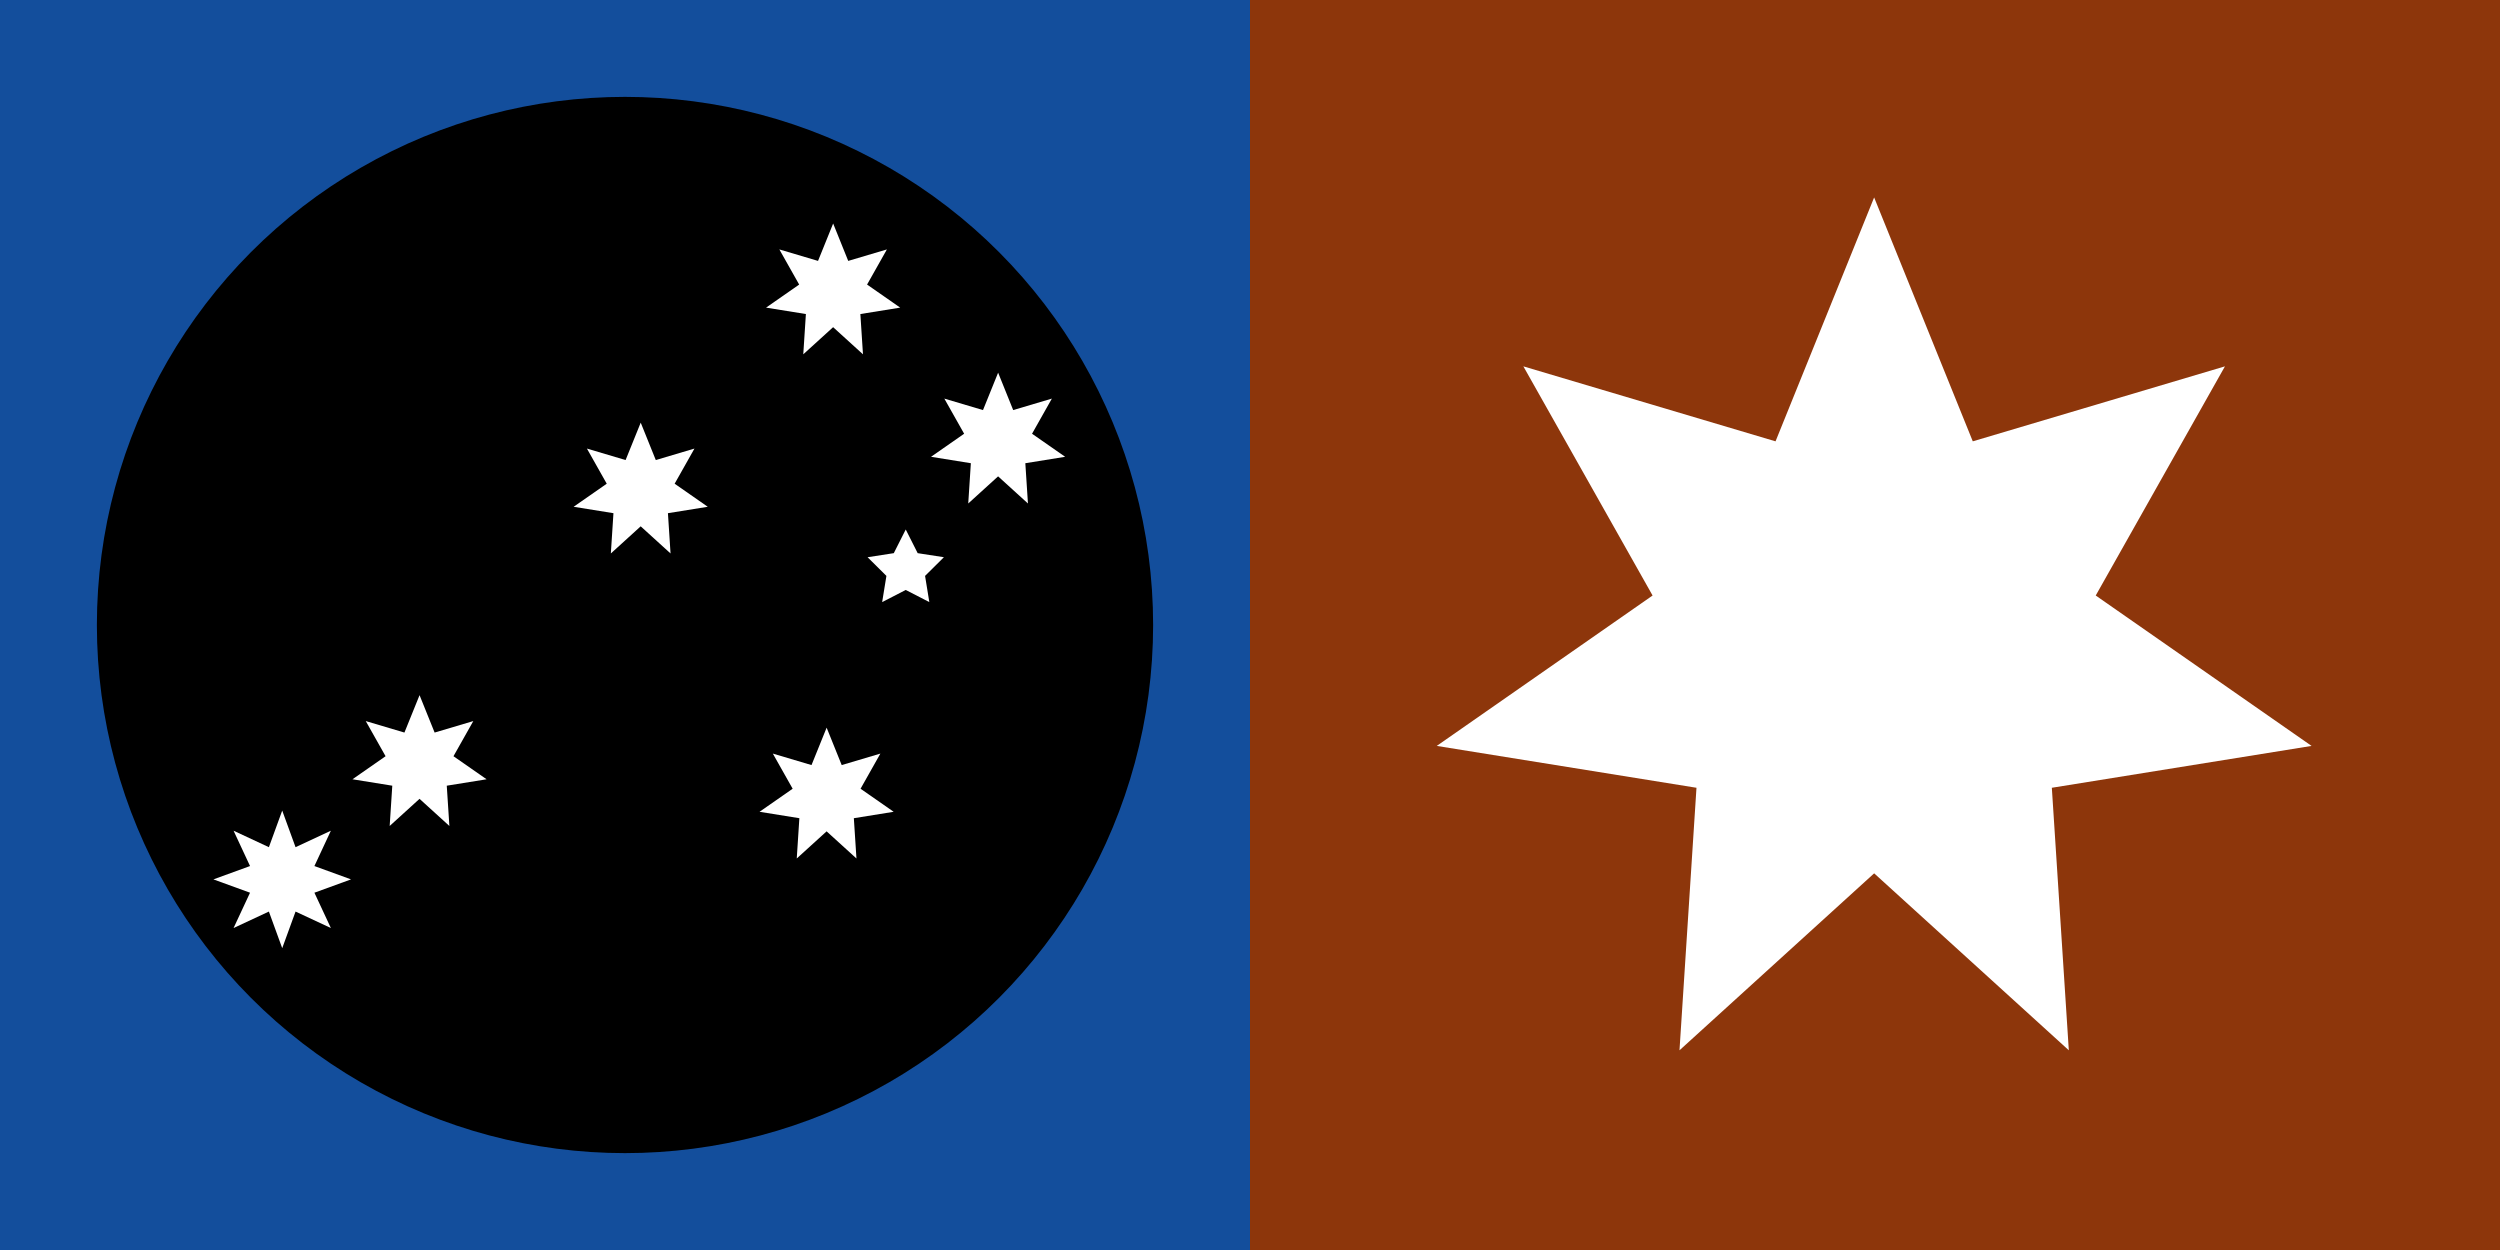
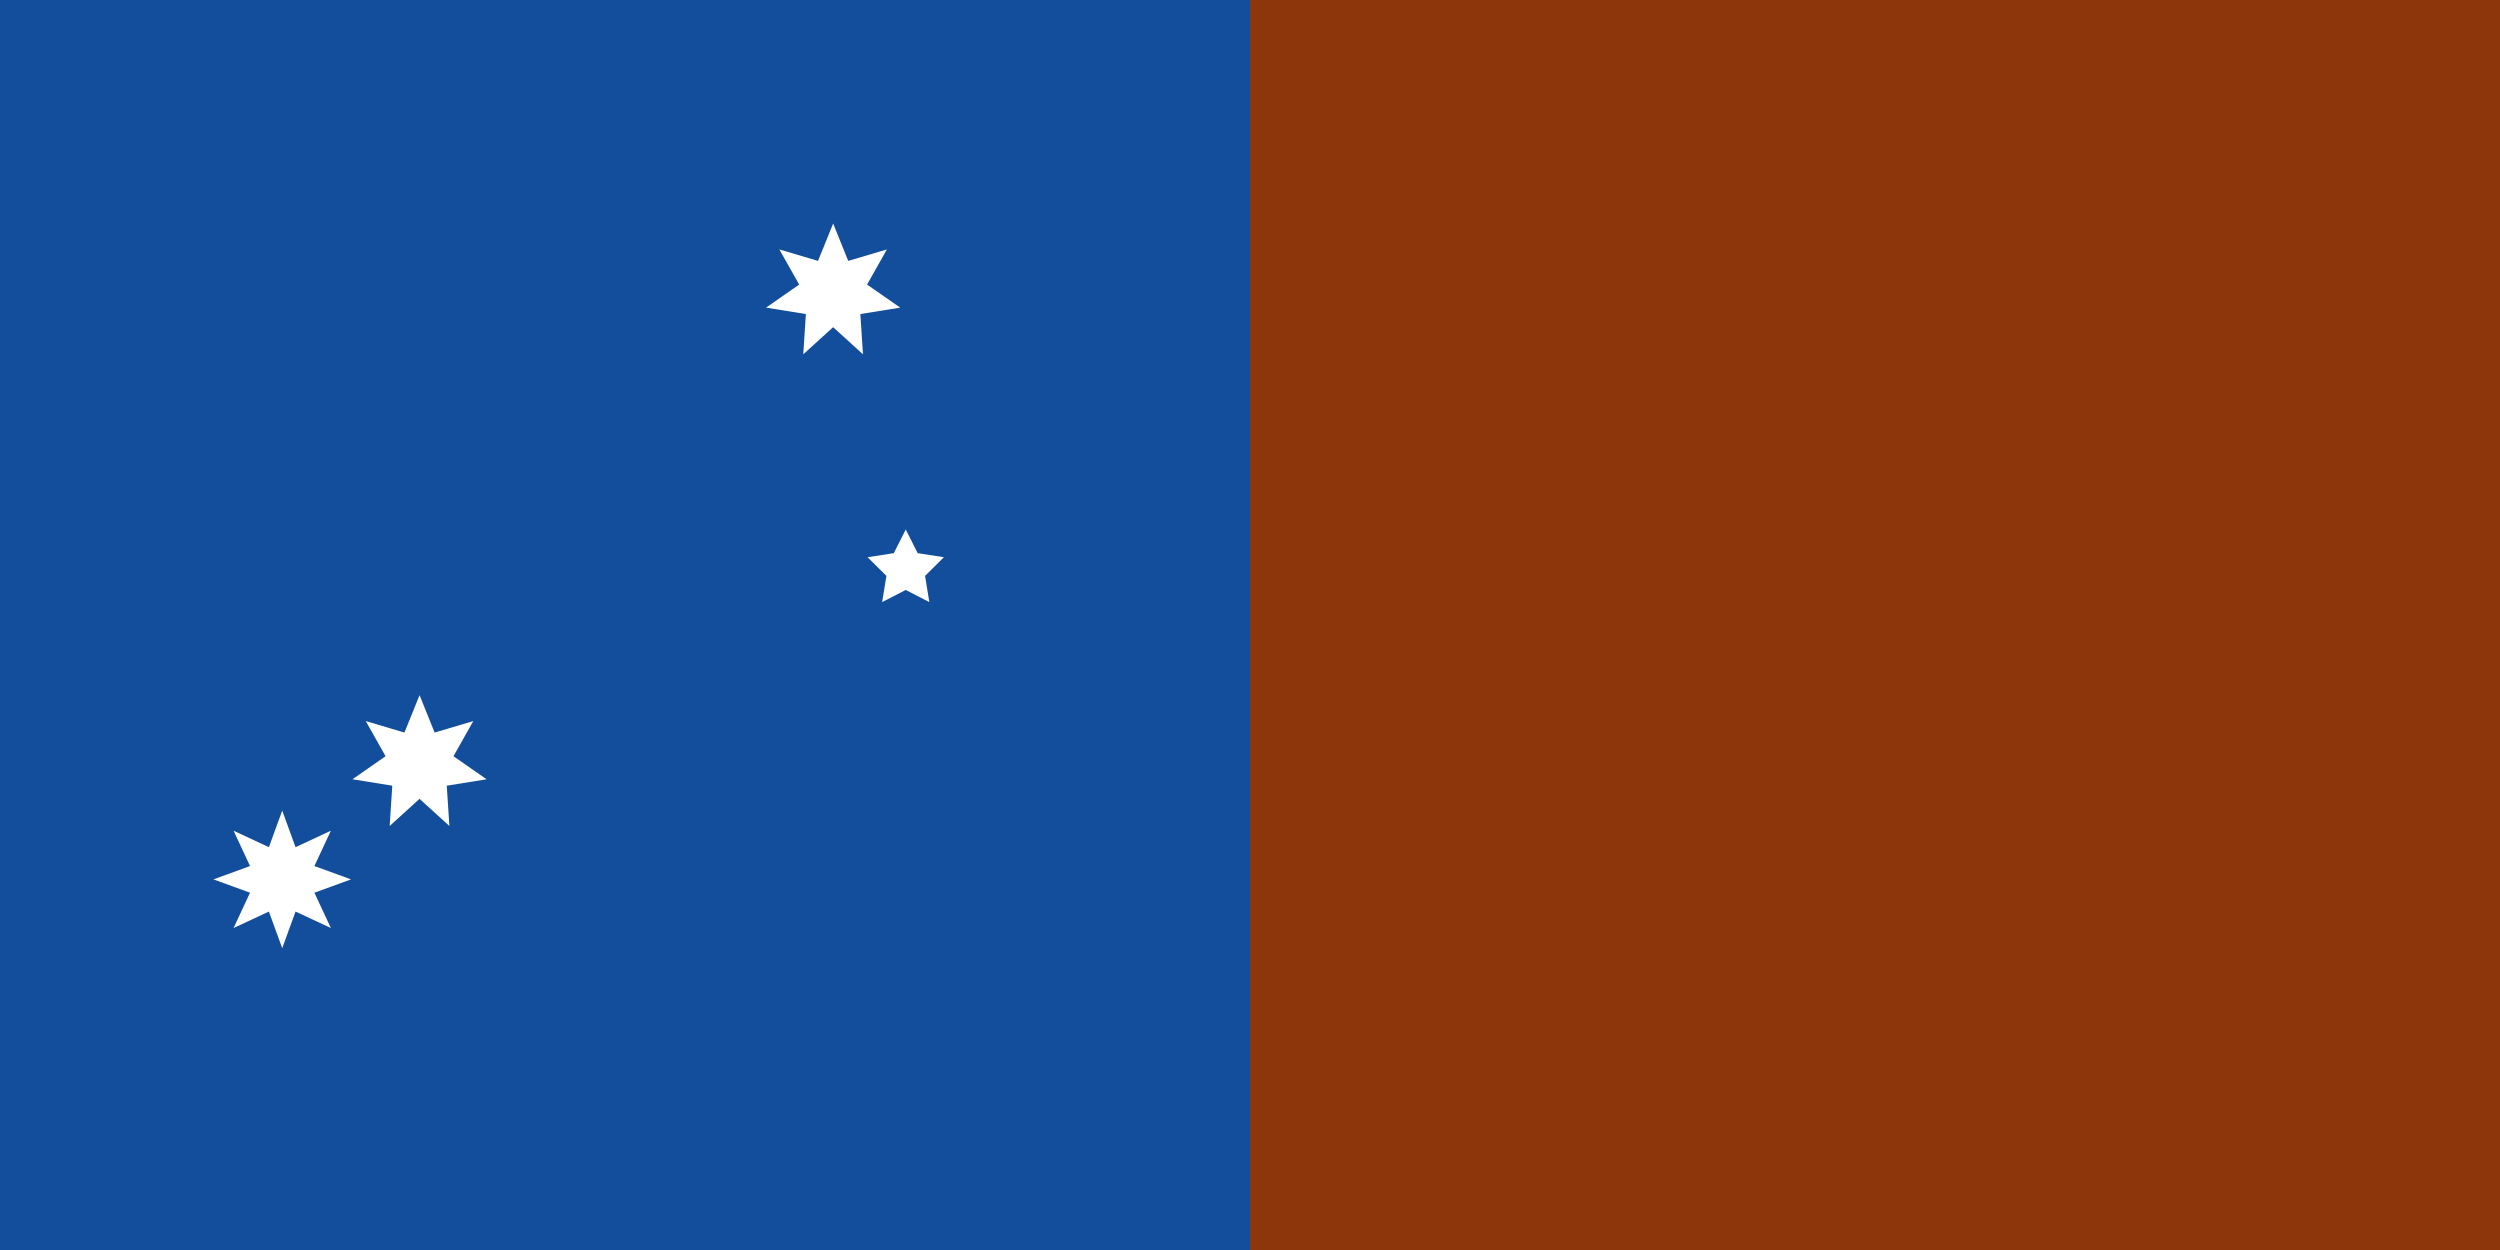
<svg xmlns="http://www.w3.org/2000/svg" id="svg6950" width="100mm" height="50mm" version="1.1" viewBox="0 0 100 50">
  <rect x="0" y="0" width="100" height="50" fill="#808080" stroke="none" />
  <g id="layer1" transform="translate(-47.304 -133.456)">
    <rect id="rect7506" x="97.304" y="133.456" width="50" height="50" style="fill:#8d360b" />
    <rect id="rect7508" x="47.304" y="133.456" width="50" height="50" style="fill:#134e9c" />
-     <path id="path18420" transform="matrix(-1.047 0 0 1.047 -5.783 -7.493)" d="m-122.304 142.165 3.767 9.318 9.634-2.865-4.937 8.755 8.246 5.746-9.923 1.599 0.649 10.03-7.437-6.761-7.437 6.761 0.649-10.03-9.923-1.599 8.246-5.746-4.937-8.755 9.634 2.865z" style="fill:#ffffff" />
    <g id="g331">
-       <circle id="path18424" cx="72.304" cy="158.456" r="21.125" style="fill:#000000" />
      <g id="g342" transform="matrix(.995 0 0 .995 .252 .68)">
        <g id="g18556">
          <path id="path18420-0" transform="scale(-1,1)" d="m-64.155 161.389 0.608 1.504 1.555-0.462-0.797 1.413 1.331 0.927-1.601 0.258 0.105 1.619-1.2-1.091-1.2 1.091 0.105-1.619-1.601-0.258 1.331-0.927-0.797-1.413 1.555 0.462z" style="fill:#ffffff" />
          <path id="path18420-0-4-3-9-2-5" transform="scale(-1,1)" d="m-58.634 166.029 0.536 1.472 1.42-0.662-0.662 1.42 1.472 0.536-1.472 0.536 0.662 1.42-1.42-0.662-0.536 1.472-0.536-1.472-1.42 0.662 0.662-1.42-1.472-0.536 1.472-0.536-0.662-1.42 1.42 0.662z" style="fill:#ffffff" />
        </g>
        <g id="g18552" transform="translate(-.234 .167)">
-           <path id="path18420-0-4" transform="scale(-1,1)" d="m-80.754 162.529 0.608 1.504 1.555-0.462-0.797 1.413 1.331 0.927-1.601 0.258 0.105 1.619-1.2-1.091-1.2 1.091 0.105-1.619-1.601-0.258 1.331-0.927-0.797-1.413 1.555 0.462z" style="fill:#ffffff" />
-           <path id="path18420-0-4-3" transform="scale(-1,1)" d="m-73.28 150.267 0.608 1.504 1.555-0.462-0.797 1.413 1.331 0.927-1.601 0.258 0.105 1.619-1.2-1.091-1.2 1.091 0.105-1.619-1.601-0.258 1.331-0.927-0.797-1.413 1.555 0.462z" style="fill:#ffffff" />
          <path id="path18420-0-4-3-9" transform="scale(-1,1)" d="m-81.016 142.261 0.608 1.504 1.555-0.462-0.797 1.413 1.331 0.927-1.601 0.258 0.105 1.619-1.2-1.091-1.2 1.091 0.105-1.619-1.601-0.258 1.331-0.927-0.797-1.413 1.555 0.462z" style="fill:#ffffff" />
-           <path id="path18420-0-4-3-9-2" transform="scale(-1,1)" d="m-87.648 148.258 0.608 1.504 1.555-0.462-0.797 1.413 1.331 0.927-1.601 0.258 0.105 1.619-1.2-1.091-1.2 1.091 0.105-1.619-1.601-0.258 1.331-0.927-0.797-1.413 1.555 0.462z" style="fill:#ffffff" />
          <path id="path18420-0-4-5" transform="scale(-1,1)" d="m-83.934 154.562 0.48 0.952 1.054 0.163-0.757 0.751 0.171 1.053-0.948-0.488-0.948 0.488 0.171-1.053-0.757-0.751 1.054-0.163z" style="fill:#ffffff" />
        </g>
      </g>
    </g>
  </g>
</svg>